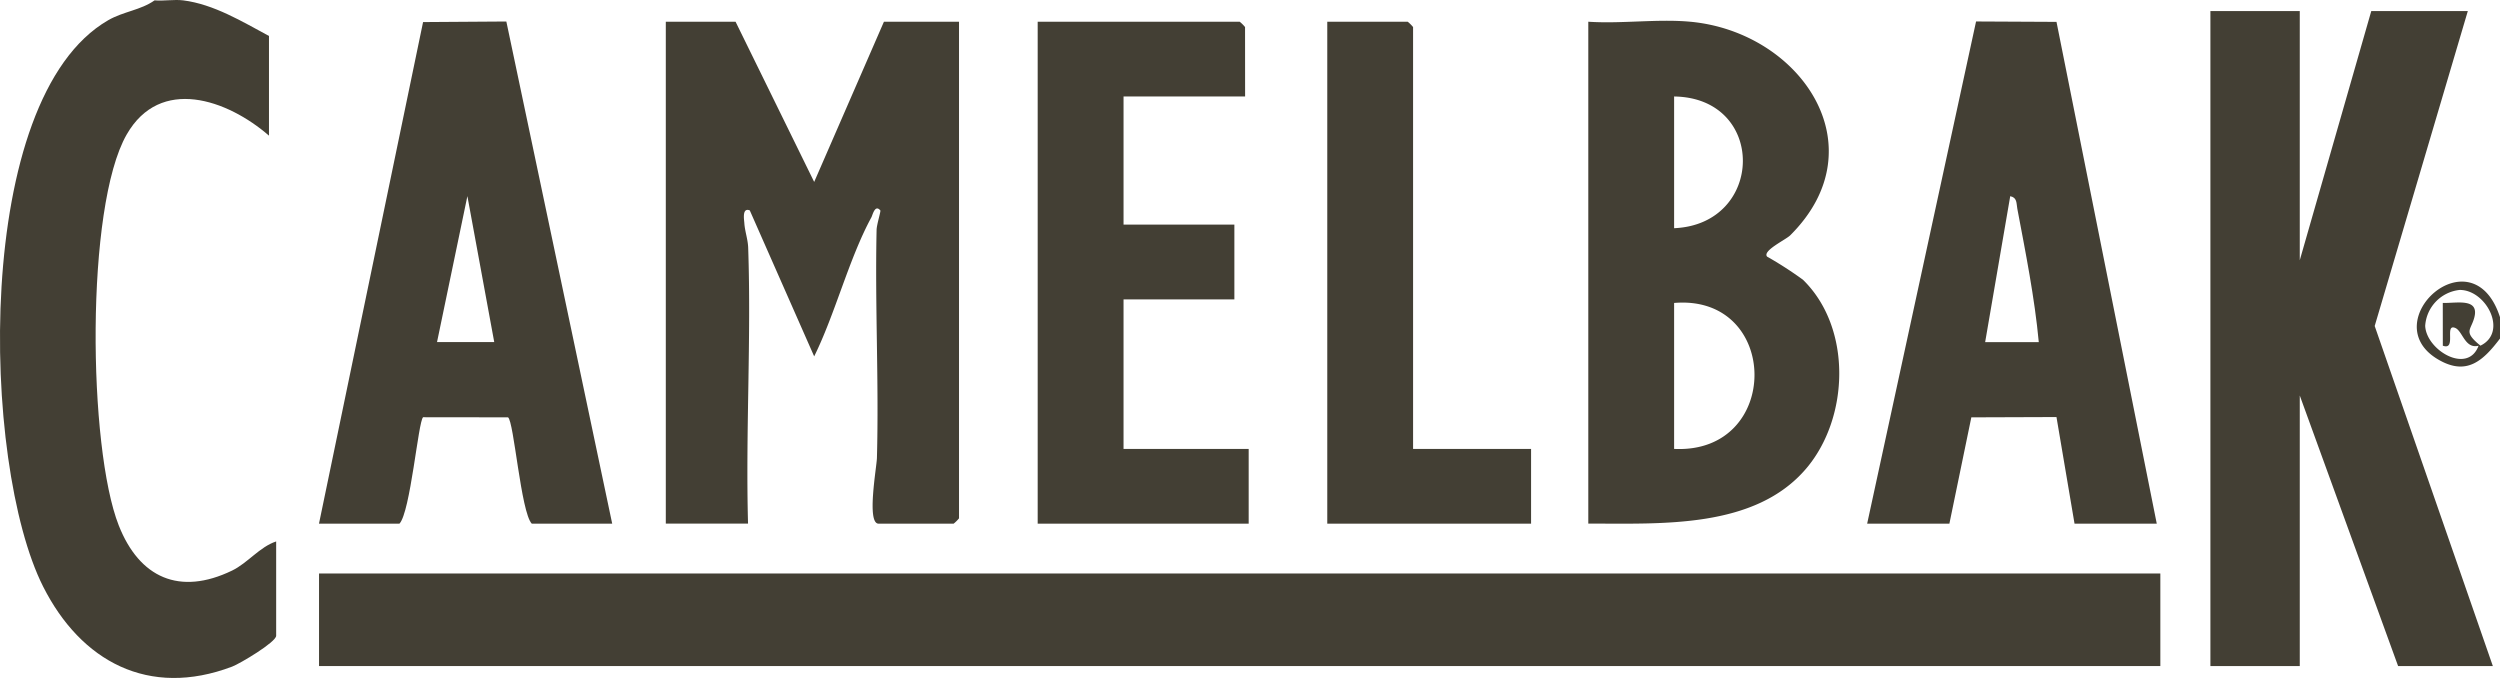
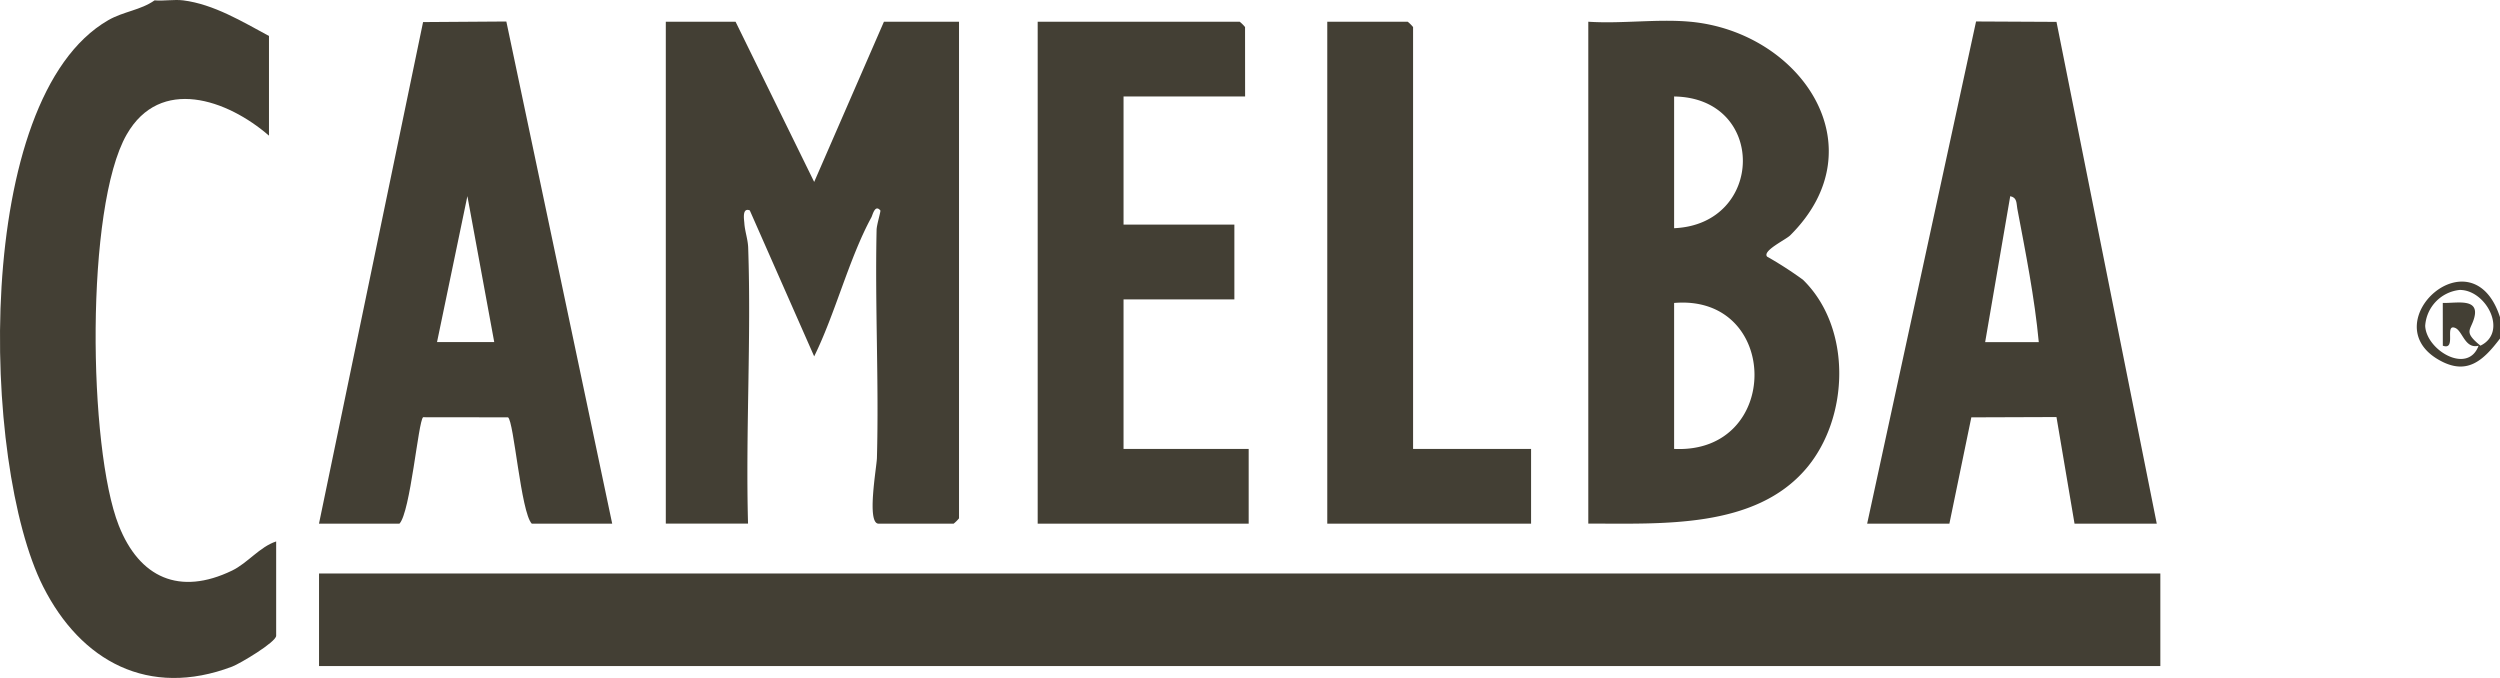
<svg xmlns="http://www.w3.org/2000/svg" viewBox="0 0 190.229 51.589" height="51.589" width="190.229" data-name="Group 3632" id="Group_3632">
  <defs>
    <clipPath id="clip-path">
      <rect fill="#433f34" height="51.589" width="190.229" data-name="Rectangle 79" id="Rectangle_79" />
    </clipPath>
  </defs>
  <g clip-path="url(#clip-path)" data-name="Group 3631" id="Group_3631">
    <path fill="#433f34" transform="translate(-491.099 -57.221)" d="M681.328,82.982c-1.3,1.712-2.553,2.864-4.72,1.584-4.86-2.87,2.626-9.691,4.72-3.209Zm-4.354-2.71c1.04.032,2.825-.411,2.388,1.151-.268.959-.833,1.031.479,2.1,2.125-1.038.427-4.264-1.591-4.239a2.939,2.939,0,0,0-2.614,2.729c.075,1.85,3.239,3.734,4.061,1.517-1.043.256-1.209-1.117-1.773-1.355-.856-.361.126,1.739-.947,1.351Z" data-name="Path 111" id="Path_111" />
    <rect fill="#433f34" transform="translate(24.276 43.638)" height="7.043" width="140.108" data-name="Rectangle 78" id="Rectangle_78" />
    <path fill="#433f34" transform="translate(0 0)" d="M13.938.028c2.327.293,4.516,1.626,6.529,2.709v7.585C17.3,7.573,12.194,5.773,9.638,10.238c-3.158,5.516-2.934,23.84-.6,29.748,1.567,3.971,4.618,5.366,8.624,3.429,1.189-.575,2.092-1.8,3.352-2.216v7.178c0,.481-2.752,2.122-3.354,2.349-6.346,2.4-11.5-.393-14.378-6.093C-1.429,35.3-2.1,7.491,8.241,1.534,9.385.876,10.719.768,11.761.028c.7.06,1.5-.086,2.177,0" data-name="Path 112" id="Path_112" />
-     <path fill="#433f34" transform="translate(-449.157 -2.244)" d="M624.15,3.085V22.046l5.441-18.961h7.346l-7.086,23.965,8.99,25.876h-7.209L624.15,32.339V52.925h-6.8V3.085Z" data-name="Path 113" id="Path_113" />
    <path fill="#433f34" transform="translate(-135.3 -4.414)" d="M191.27,6.067l5.982,12.191L202.56,6.067h5.713V43.854a2.715,2.715,0,0,1-.408.406h-5.713c-.928,0-.144-4.3-.125-5,.157-5.777-.154-11.581-.025-17.36.009-.394.333-1.418.285-1.475-.413-.486-.587.354-.682.527-1.706,3.139-2.746,7.321-4.353,10.579l-4.9-11.109c-.6-.235-.431.706-.415.958.04.642.271,1.237.293,1.877.24,6.983-.2,14.019-.011,21h-6.257V6.067Z" data-name="Path 114" id="Path_114" />
    <path fill="#433f34" transform="translate(-322.742 -4.22)" d="M451.351,5.873c8.379.77,14.4,9.494,7.615,16.25-.346.344-2.137,1.176-1.764,1.623a29.033,29.033,0,0,1,2.727,1.758c3.752,3.657,3.536,10.494.258,14.358-3.926,4.628-11.067,4.187-16.589,4.2V5.873c2.506.168,5.282-.227,7.754,0m-1.224,5.688V21.584c6.895-.293,7.055-9.923,0-10.022m0,26.816c8.21.4,8.1-11.788,0-11.106Z" data-name="Path 115" id="Path_115" />
    <path fill="#433f34" transform="translate(-379.41 -4.366)" d="M521.485,44.212,529.772,6l6.12.031,7.629,38.18h-6.257L535.891,36.1l-6.479.023-1.67,8.09ZM534.544,30.4c-.317-3.387-1-6.8-1.634-10.156-.075-.4,0-.84-.539-.95L530.463,30.4Z" data-name="Path 116" id="Path_116" />
    <path fill="#433f34" transform="translate(-64.828 -4.37)" d="M89.1,44.216,97.02,6.05l6.336-.044,8.055,38.21h-6.121c-.828-.869-1.356-7.806-1.806-8.09l-6.463-.008c-.367.31-.967,7.236-1.8,8.1ZM98.082,30.4h4.353l-2.043-11.107Z" data-name="Path 117" id="Path_117" />
    <path fill="#433f34" transform="translate(-210.858 -4.414)" d="M305.6,11.755h-9.25v9.751h8.433v5.688h-8.433V38.572h9.522V44.26H289.817V6.067h15.371a2.729,2.729,0,0,1,.408.406Z" data-name="Path 118" id="Path_118" />
    <path fill="#433f34" transform="translate(-269.706 -4.414)" d="M377.23,38.572h8.978V44.26H370.7V6.067h6.121a2.726,2.726,0,0,1,.408.406Z" data-name="Path 119" id="Path_119" />
  </g>
</svg>